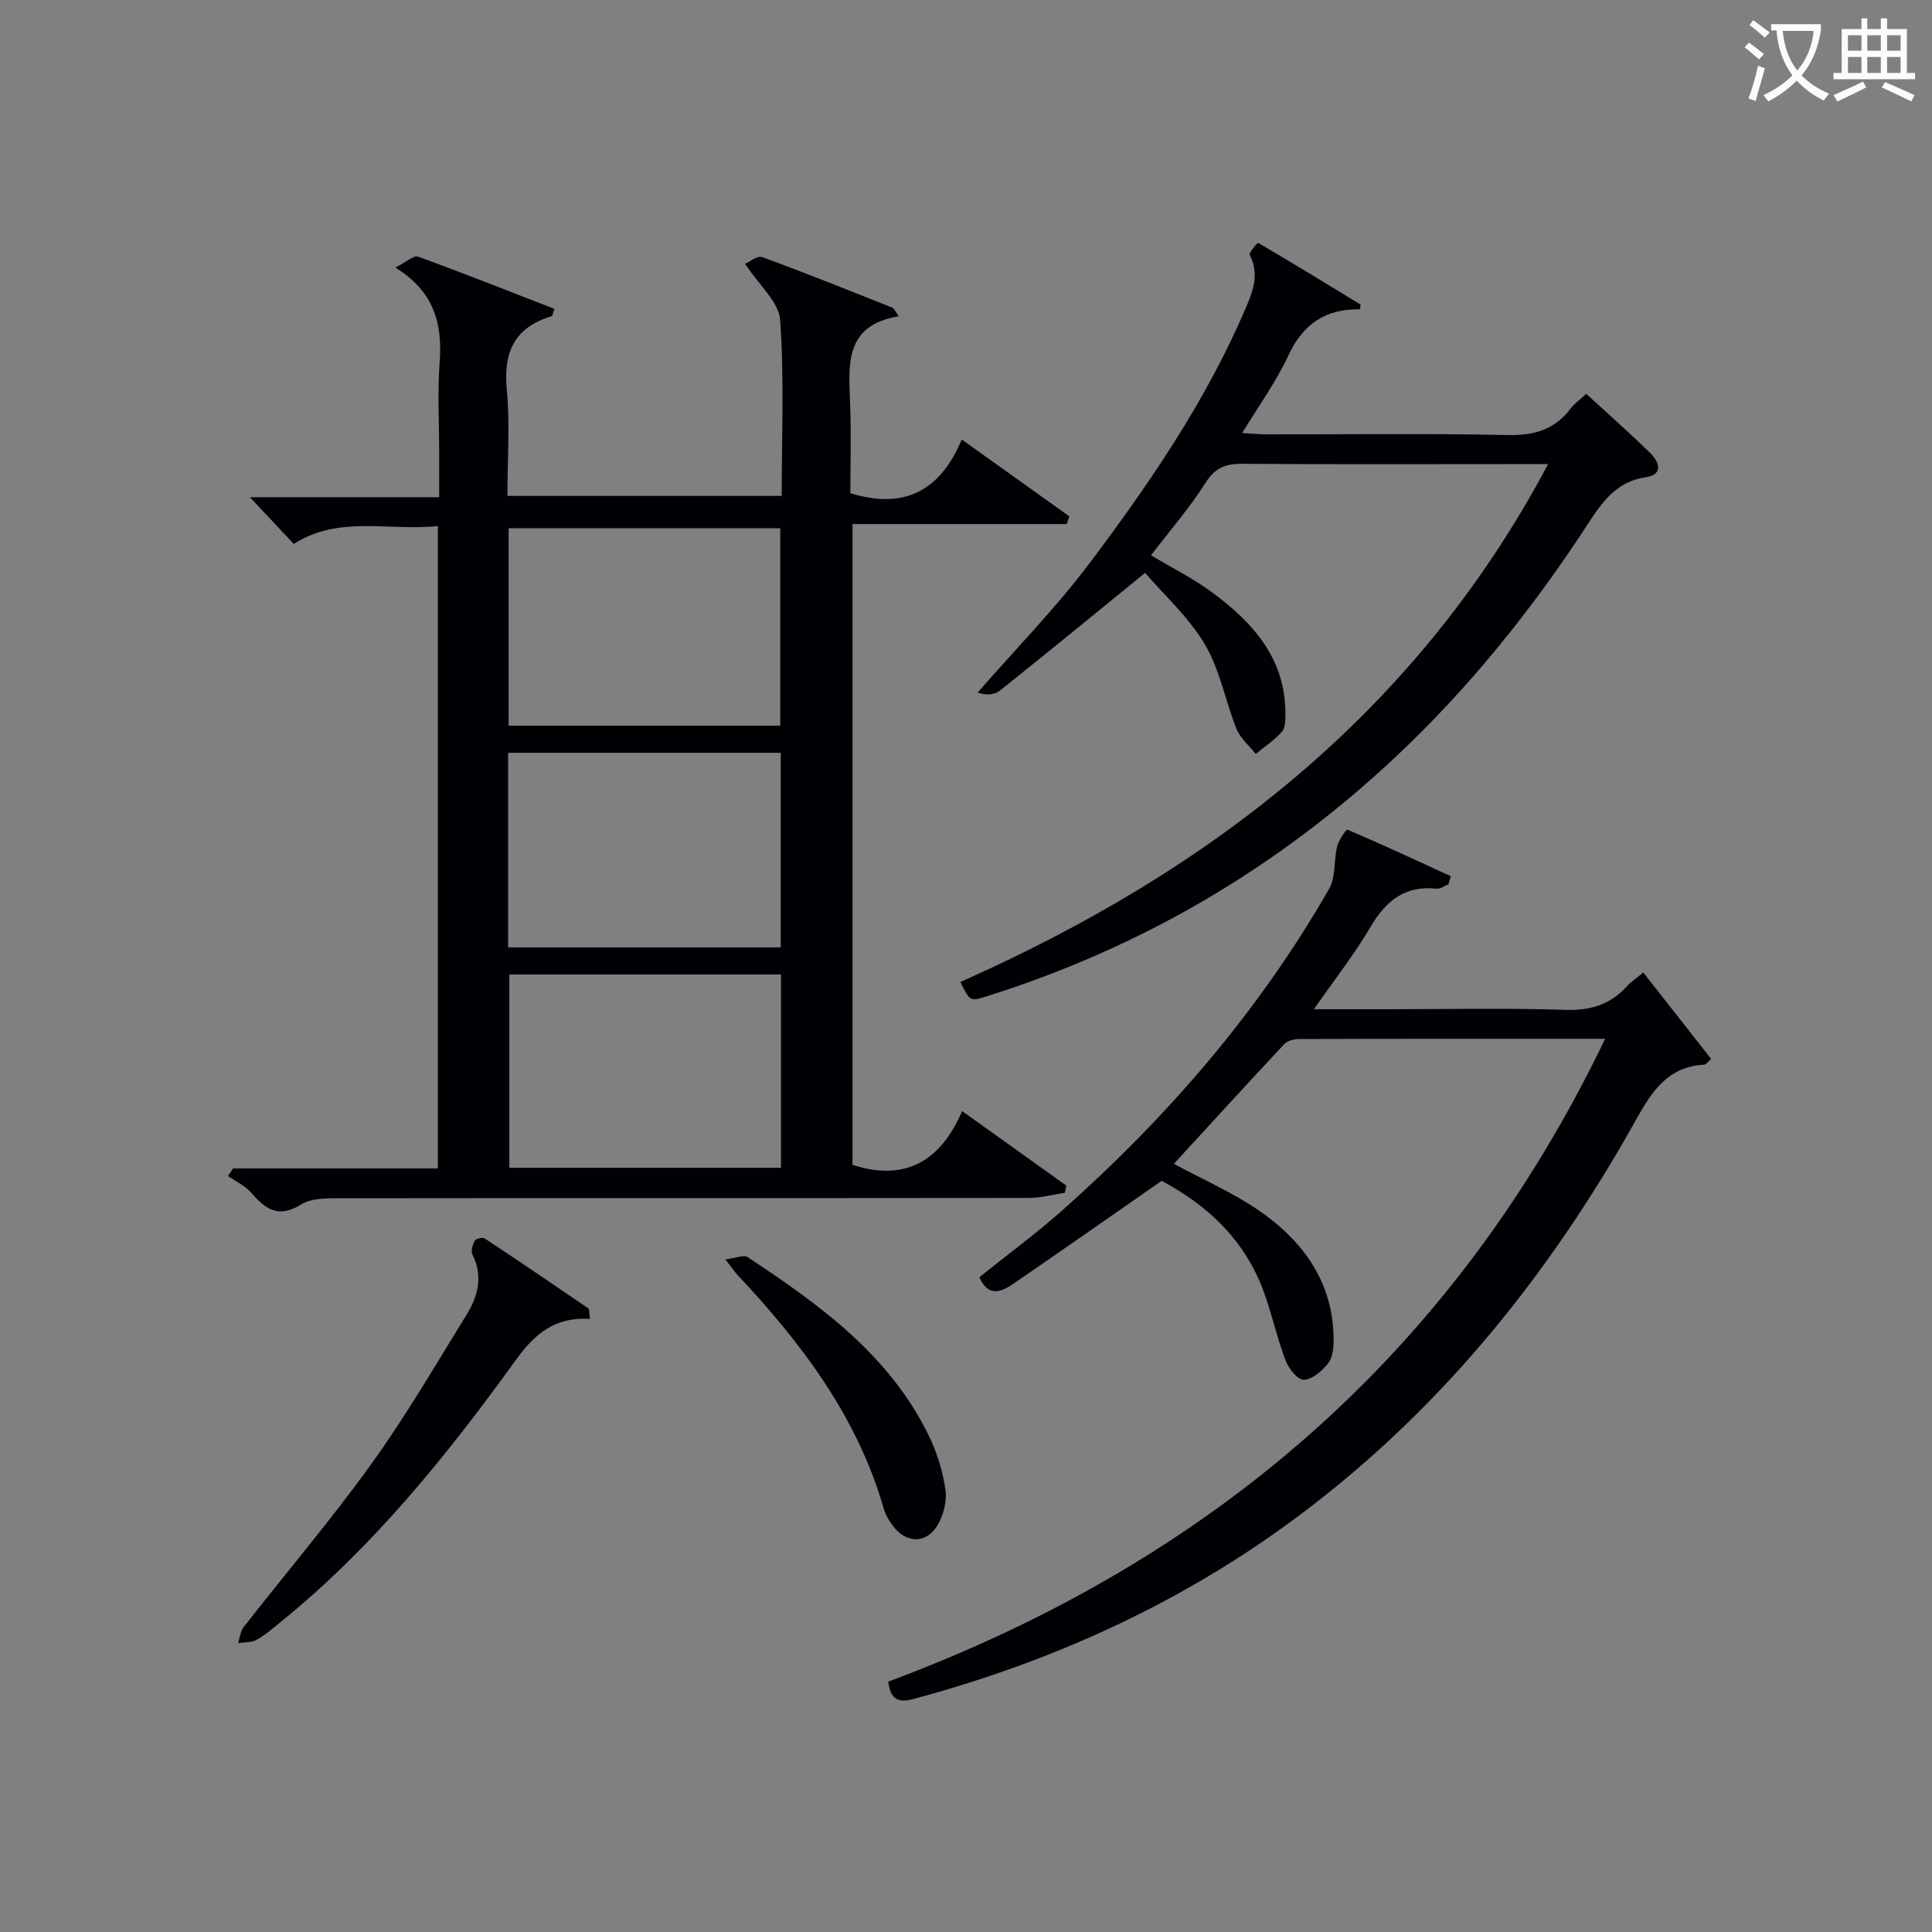
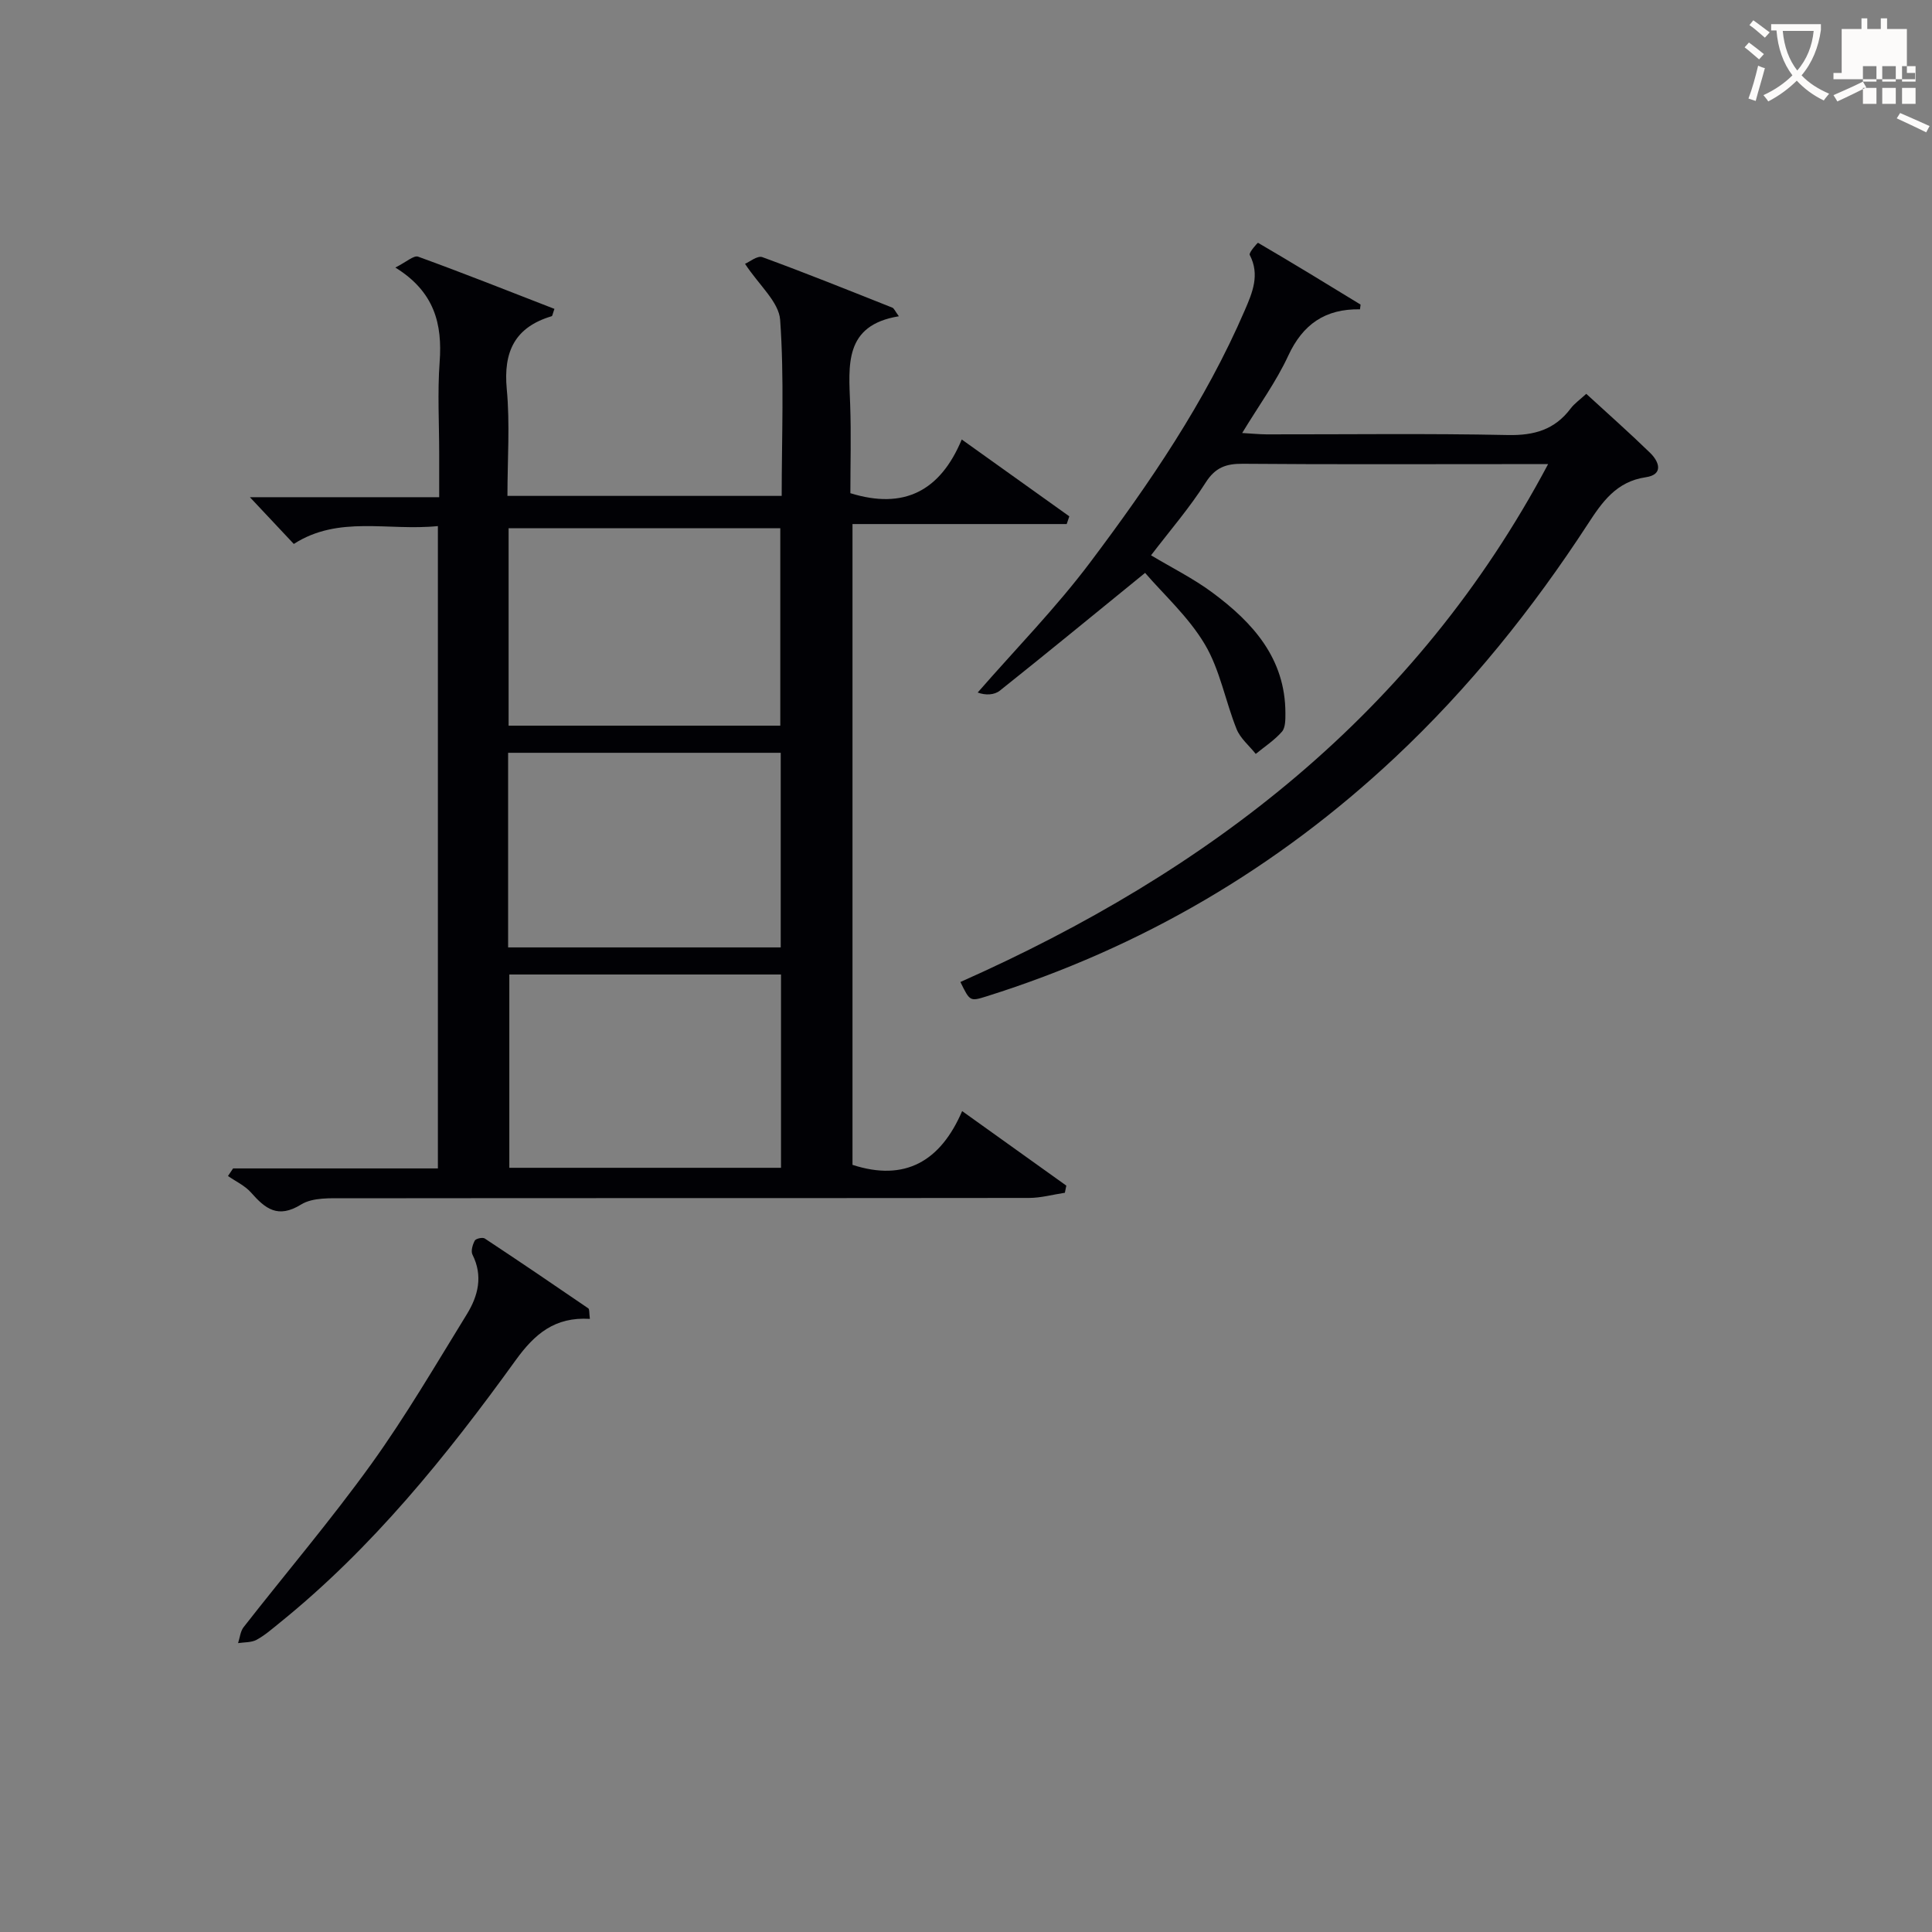
<svg xmlns="http://www.w3.org/2000/svg" enable-background="new 0 0 400 400" viewBox="0 0 400 400">
  <rect x="0" y="0" width="400" height="400" fill="#808080" stroke="none" />
  <g fill="#010105">
    <path d="m90.66 108.92c-10.34 1.05-20.55-2.27-29.83 3.7-2.96-3.15-5.77-6.15-9.09-9.68h19.38 19.81c0-3.13 0-6.05 0-8.96 0-6.33-.37-12.69.09-18.99.59-7.89-1.04-14.57-9.17-19.6 2.27-1.13 3.82-2.58 4.72-2.25 9.47 3.44 18.84 7.17 28.22 10.81-.35.95-.4 1.47-.58 1.52-7.6 2.27-10.02 7.32-9.29 15.08.68 7.22.14 14.56.14 22.12h56.78c0-12.26.54-24.41-.32-36.45-.27-3.72-4.36-7.16-7.27-11.6.91-.38 2.57-1.76 3.59-1.38 9.03 3.3 17.96 6.9 26.9 10.45.37.15.57.72 1.36 1.79-11.44 1.86-10.37 10.21-10.08 18.32.22 6.13.04 12.28.04 18.31 11.07 3.43 18.59-.41 23.06-11.12 7.9 5.65 15.08 10.78 22.27 15.91-.18.53-.36 1.06-.54 1.6-14.64 0-29.29 0-44.35 0v132.67c10.86 3.53 18.23-.73 22.7-11.13 7.68 5.49 14.63 10.46 21.57 15.43-.1.49-.2.99-.3 1.48-2.48.37-4.95 1.07-7.43 1.07-47.16.06-94.32.01-141.48.07-3.11 0-6.79-.21-9.22 1.29-4.81 2.97-7.41.88-10.37-2.48-1.26-1.43-3.16-2.3-4.77-3.42.35-.52.7-1.04 1.06-1.57h42.4c0-44.41 0-88.32 0-132.99zm14.64 41.32h56.25c0-13.84 0-27.36 0-40.87-18.93 0-37.48 0-56.25 0zm-.1 45.91h56.44c0-13.69 0-26.93 0-40.29-18.97 0-37.64 0-56.44 0zm56.5 45.63c0-13.52 0-26.59 0-40.02-18.82 0-37.51 0-56.25 0v40.02z" />
-     <path d="m332.33 215.07c-21.75 0-42.57-.02-63.38.05-1.05 0-2.42.37-3.09 1.09-7.7 8.22-15.29 16.54-22.82 24.75 6.1 3.3 12.24 5.96 17.64 9.69 9.3 6.42 15.48 15.05 15.43 26.97-.01 1.6-.24 3.56-1.17 4.7-1.25 1.54-3.24 3.28-4.99 3.35-1.23.05-3.15-2.29-3.77-3.94-1.81-4.79-2.88-9.87-4.67-14.66-4-10.68-11.91-17.78-21.01-22.59-10.53 7.32-20.57 14.39-30.71 21.31-2.4 1.64-5.13 2.92-7.03-1.36 5.68-4.55 11.66-8.95 17.19-13.85 21.79-19.35 40.68-41.18 55.22-66.54 1.41-2.45.95-5.92 1.68-8.83.32-1.3 1.91-3.54 2.11-3.45 7.2 3.08 14.31 6.38 21.42 9.65-.16.56-.33 1.12-.49 1.67-.81.32-1.67 1-2.44.91-6.52-.69-10.48 2.45-13.67 7.88-3.33 5.67-7.44 10.88-11.75 17.08h15.55c12.16 0 24.33-.27 36.48.13 5.23.17 9.34-1.09 12.79-4.9.87-.96 1.99-1.68 3.38-2.83 4.72 6.01 9.29 11.82 14.04 17.88-.56.47-1 1.18-1.48 1.21-7.38.38-10.73 5.42-13.95 11.19-18.46 33.1-41.88 61.95-72.83 84.31-23.33 16.85-49.12 28.34-76.82 35.8-3.03.82-4.84.32-5.28-3.58 66.43-24.74 116.94-67.56 148.42-133.09z" />
    <path d="m281.57 64.04c-7.2-.12-11.84 3.09-14.86 9.62-2.49 5.38-6.06 10.26-9.53 15.99 1.97.11 3.51.27 5.05.28 16.66.02 33.33-.21 49.98.14 5.46.11 9.69-1.12 12.98-5.5.78-1.03 1.9-1.81 3.23-3.03 4.49 4.12 8.94 8.06 13.2 12.2 1.94 1.88 2.82 4.53-.89 5.07-6.09.89-9.04 5.16-11.96 9.65-11.5 17.65-24.59 33.97-39.98 48.4-24.42 22.89-52.58 39.38-84.52 49.42-3.45 1.08-3.46 1.05-5.43-2.97 51.43-22.85 94.23-55.57 121.68-107.22-3.53 0-6.13 0-8.72 0-18.16 0-36.32.08-54.48-.07-3.48-.03-5.71.75-7.72 3.92-3.28 5.17-7.33 9.85-11.29 15.03 4.36 2.61 8.79 4.81 12.71 7.72 8.38 6.21 15.1 13.63 15.11 24.97 0 1.3.02 2.97-.71 3.82-1.54 1.77-3.59 3.1-5.43 4.61-1.35-1.7-3.18-3.2-3.96-5.12-2.34-5.82-3.44-12.29-6.59-17.58-3.38-5.69-8.54-10.33-12.36-14.78-10.73 8.73-20.34 16.63-30.07 24.38-1.15.91-2.95 1-4.59.39 7.81-8.96 16.18-17.49 23.3-26.96 12.29-16.35 23.84-33.25 32-52.18 1.59-3.68 3.16-7.36 1.02-11.47-.23-.44 1.64-2.55 1.72-2.5 7.12 4.16 14.16 8.46 21.2 12.77.07 0-.01.28-.09 1z" />
    <path d="m122.13 273.06c-7.26-.45-11.43 3.11-15.36 8.55-14.32 19.84-29.66 38.86-48.85 54.36-1.55 1.25-3.07 2.6-4.81 3.54-1.08.58-2.54.48-3.82.68.37-1.11.47-2.44 1.15-3.31 8.8-11.26 18.08-22.17 26.42-33.75 7.16-9.95 13.36-20.59 19.8-31.04 2.33-3.79 3.38-7.92 1.16-12.33-.37-.74.03-2.08.48-2.91.23-.42 1.63-.73 2.07-.43 7.19 4.75 14.32 9.59 21.43 14.46.27.18.16.91.33 2.18z" />
-     <path d="m150.19 260.75c2.2-.27 3.8-1 4.57-.49 15.06 9.94 29.65 20.45 37.73 37.38 1.62 3.39 2.73 7.16 3.26 10.87.33 2.26-.39 5.03-1.53 7.07-2.28 4.07-6.56 4.08-9.33.35-.78-1.05-1.54-2.24-1.89-3.49-5.47-19.11-17.06-34.38-30.38-48.56-.56-.6-1.02-1.3-2.43-3.13z" />
  </g>
  <path d="m362.1 8.8c1.1.8 2.1 1.6 3.1 2.4l-1 1.1c-1.3-1.1-2.3-2-3-2.5zm1.9 4.8c.5.2.9.4 1.4.5-.6 2.3-1.3 4.5-1.9 6.8l-1.5-.5c.8-2.1 1.4-4.3 2-6.8zm-1-9.4c1.3.9 2.4 1.8 3.4 2.5l-1 1.1c-1.4-1.2-2.4-2.1-3.2-2.6zm3.7 2.2v-1.4h10.3v1.2c-.5 3.6-1.8 6.8-4 9.4 1.5 1.6 3.4 2.8 5.7 3.8-.3.4-.7.8-1.1 1.4-2.3-1.1-4.1-2.5-5.6-4.1-1.6 1.6-3.6 3.1-5.9 4.3-.3-.5-.7-.9-1-1.3 2.4-1.1 4.4-2.5 6-4.1-1.9-2.5-3-5.6-3.3-9.3h-1.1zm8.8 0h-6.4c.3 3.3 1.3 6 3 8.2 2-2.3 3.1-5.1 3.4-8.2z" fill="#fcfbfa" />
-   <path d="m385.3 3.8h1.3v2.2h2.8v-2.2h1.3v2.2h4.1v9.1h1.7v1.3h-16.9v-1.3h1.7v-9.1h4.1v-2.2zm.4 13.1.7 1.2c-1.8.9-3.8 1.9-6 2.9-.2-.4-.5-.8-.8-1.3 2.3-1 4.3-1.9 6.1-2.8zm-3.1-6.4h2.8v-3.2h-2.8zm0 4.6h2.8v-3.3h-2.8zm4-4.6h2.8v-3.2h-2.8zm0 4.6h2.8v-3.3h-2.8zm3.7 1.9c2.1.9 4.1 1.8 6.1 2.7l-.7 1.3c-2.2-1.1-4.2-2-6.1-2.9zm3.2-9.7h-2.8v3.2h2.8zm-2.8 7.8h2.8v-3.3h-2.8z" fill="#fcfbfa" />
+   <path d="m385.3 3.8h1.3v2.2h2.8v-2.2h1.3v2.2h4.1v9.1h1.7v1.3h-16.9v-1.3h1.7v-9.1h4.1v-2.2zm.4 13.1.7 1.2c-1.8.9-3.8 1.9-6 2.9-.2-.4-.5-.8-.8-1.3 2.3-1 4.3-1.9 6.1-2.8zh2.8v-3.2h-2.8zm0 4.6h2.8v-3.3h-2.8zm4-4.6h2.8v-3.2h-2.8zm0 4.6h2.8v-3.3h-2.8zm3.7 1.9c2.1.9 4.1 1.8 6.1 2.7l-.7 1.3c-2.2-1.1-4.2-2-6.1-2.9zm3.2-9.7h-2.8v3.2h2.8zm-2.8 7.8h2.8v-3.3h-2.8z" fill="#fcfbfa" />
</svg>